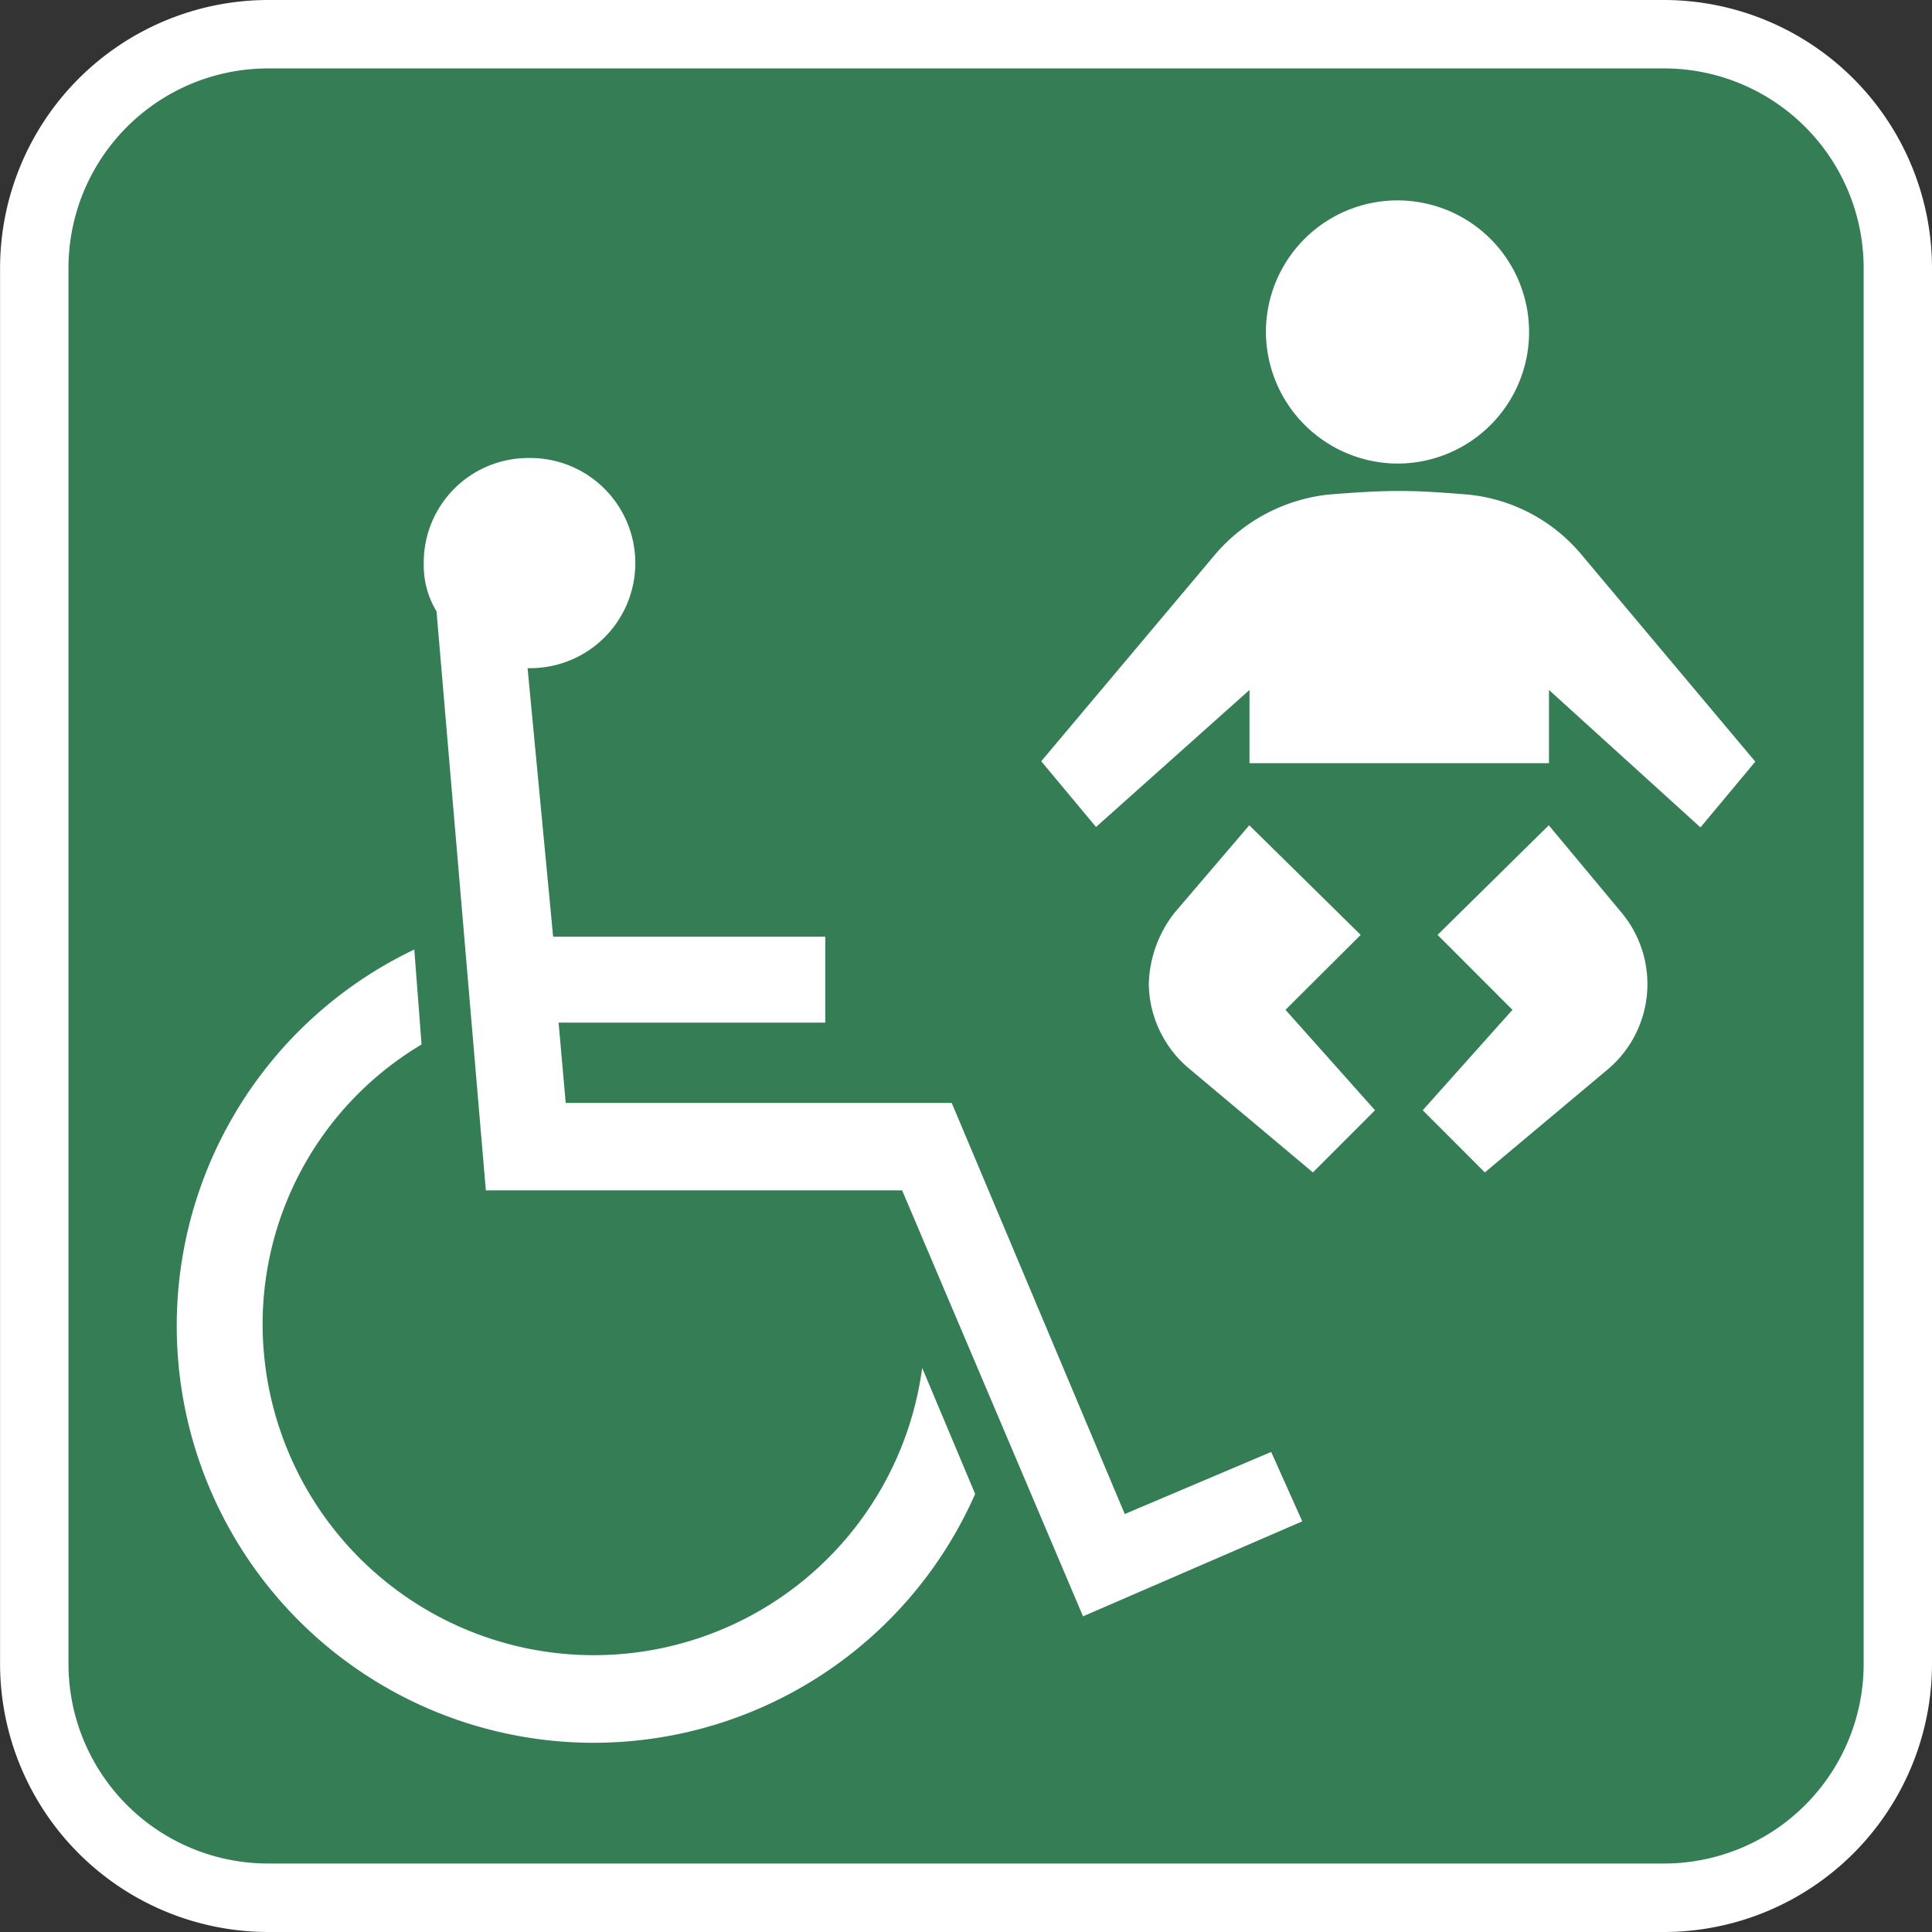
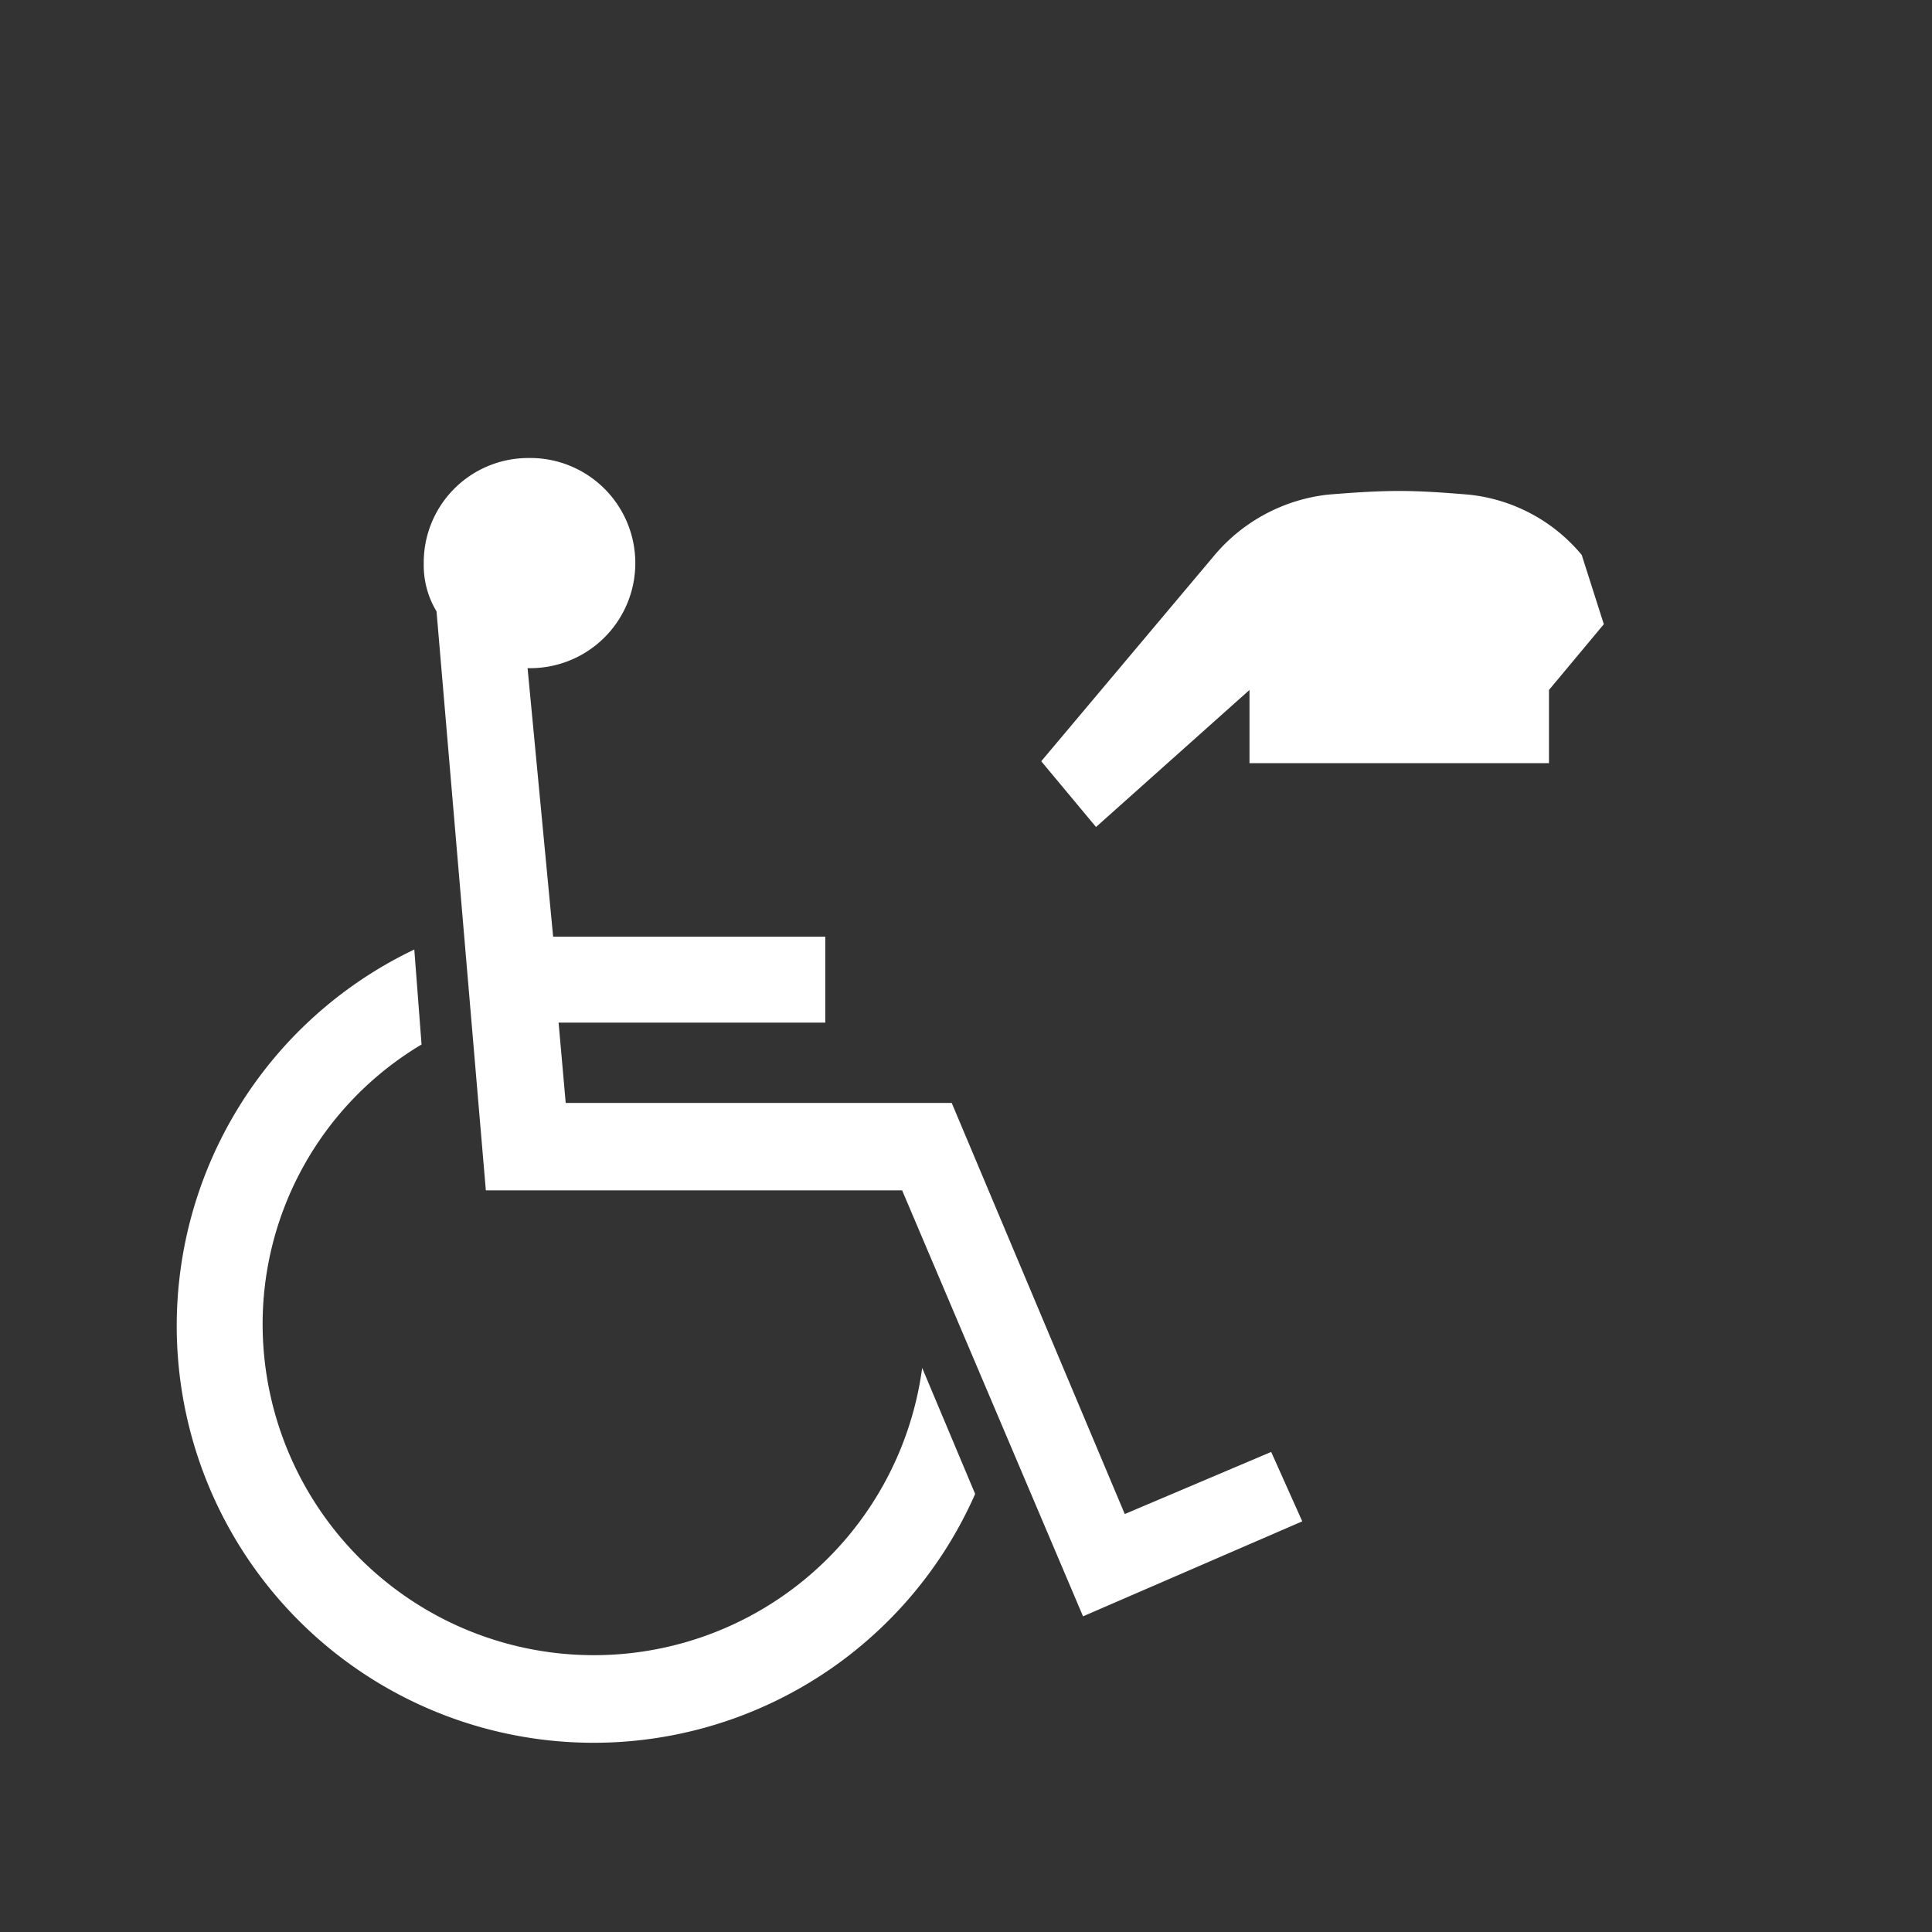
<svg xmlns="http://www.w3.org/2000/svg" width="29.029" height="29.029" viewBox="0 0 29.029 29.029">
  <rect x="0" y="0" width="29.029" height="29.029" fill="#333333" stroke="none" />
  <g transform="translate(-625 -2708.068)">
-     <path d="M3.514,0H24.486A3.514,3.514,0,0,1,28,3.514V24.487A3.513,3.513,0,0,1,24.487,28H3.514A3.514,3.514,0,0,1,0,24.486V3.514A3.514,3.514,0,0,1,3.514,0Z" transform="translate(625.515 2708.582)" fill="#357d54" />
-     <path d="M3.514-.514H24.486a4.033,4.033,0,0,1,4.028,4.028V24.487a4.032,4.032,0,0,1-4.028,4.028H3.514A4.033,4.033,0,0,1-.514,24.486V3.514A4.033,4.033,0,0,1,3.514-.514Zm20.973,28a3,3,0,0,0,3-3V3.514a3,3,0,0,0-3-3H3.514a3,3,0,0,0-3,3V24.486a3,3,0,0,0,3,3Z" transform="translate(625.515 2708.582)" fill="#fff" />
    <path d="M7.927,86.107l.384,4.035H12.4v1.291H8.393L8.5,92.64H14.3L16.9,98.817l2.2-.933.467,1.043-3.294,1.427-2.718-6.4H7.3l-.741-8.7a1.334,1.334,0,0,1-.192-.714A1.57,1.57,0,0,1,7.927,82.95a1.579,1.579,0,1,1,0,3.157m6.725,12.408a6.264,6.264,0,1,1-8.427-8.18l.109,1.427a4.89,4.89,0,0,0-2.388,4.2,4.977,4.977,0,0,0,9.91.659Z" transform="translate(625 2632)" fill="#fff" />
-     <path d="M21.021,83.033a1.977,1.977,0,1,0-2-1.976,1.985,1.985,0,0,0,2,1.976" transform="translate(625 2632)" fill="#fff" />
-     <path d="M23.766,84.406a2.544,2.544,0,0,0-1.7-.906c-.329-.027-.686-.055-1.043-.055s-.741.028-1.071.055a2.608,2.608,0,0,0-1.7.906l-2.607,3.1.823.988,2.306-2.059v1.1h4.5v-1.1L25.55,88.5l.824-.988Z" transform="translate(625 2632)" fill="#fff" />
-     <path d="M23.271,88.468,21.6,90.115l1.125,1.126L21.377,92.75l.933.934,1.867-1.565a1.677,1.677,0,0,0,.192-2.333Z" transform="translate(625 2632)" fill="#fff" />
-     <path d="M20.445,90.115l-1.674-1.647-1.126,1.318a1.809,1.809,0,0,0-.384,1.07,1.689,1.689,0,0,0,.6,1.263l1.866,1.565.933-.934-1.345-1.509Z" transform="translate(625 2632)" fill="#fff" />
+     <path d="M23.766,84.406a2.544,2.544,0,0,0-1.7-.906c-.329-.027-.686-.055-1.043-.055s-.741.028-1.071.055a2.608,2.608,0,0,0-1.7.906l-2.607,3.1.823.988,2.306-2.059v1.1h4.5v-1.1l.824-.988Z" transform="translate(625 2632)" fill="#fff" />
  </g>
</svg>